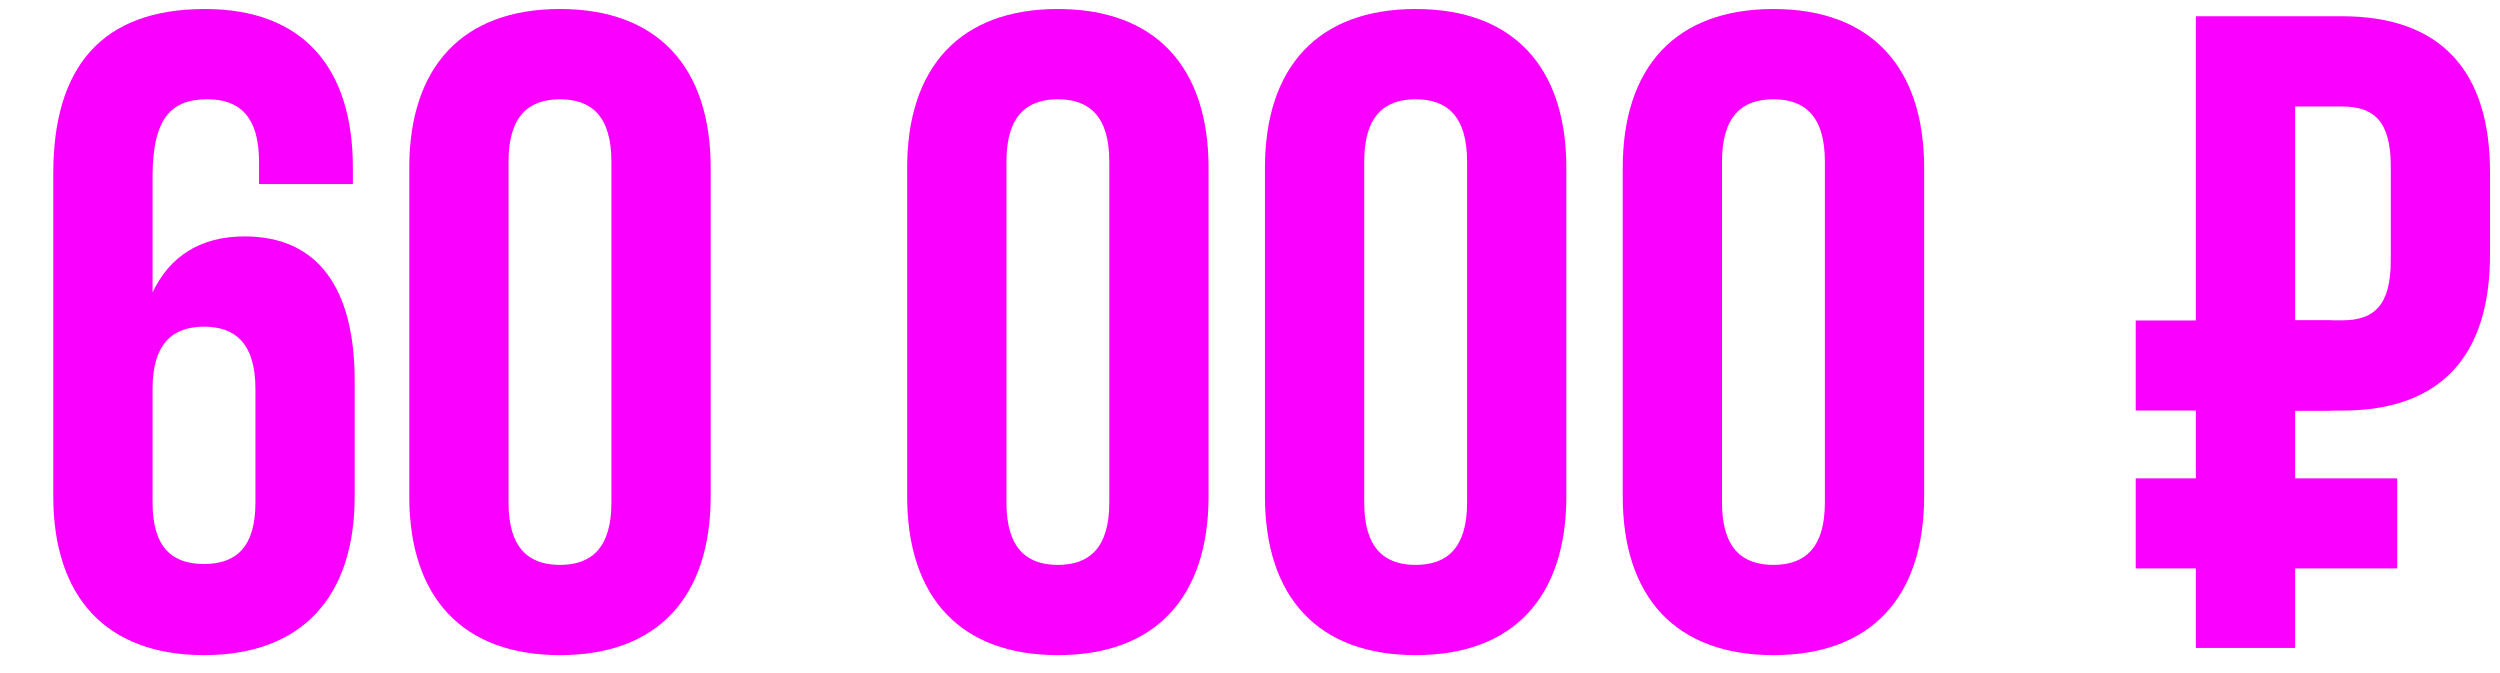
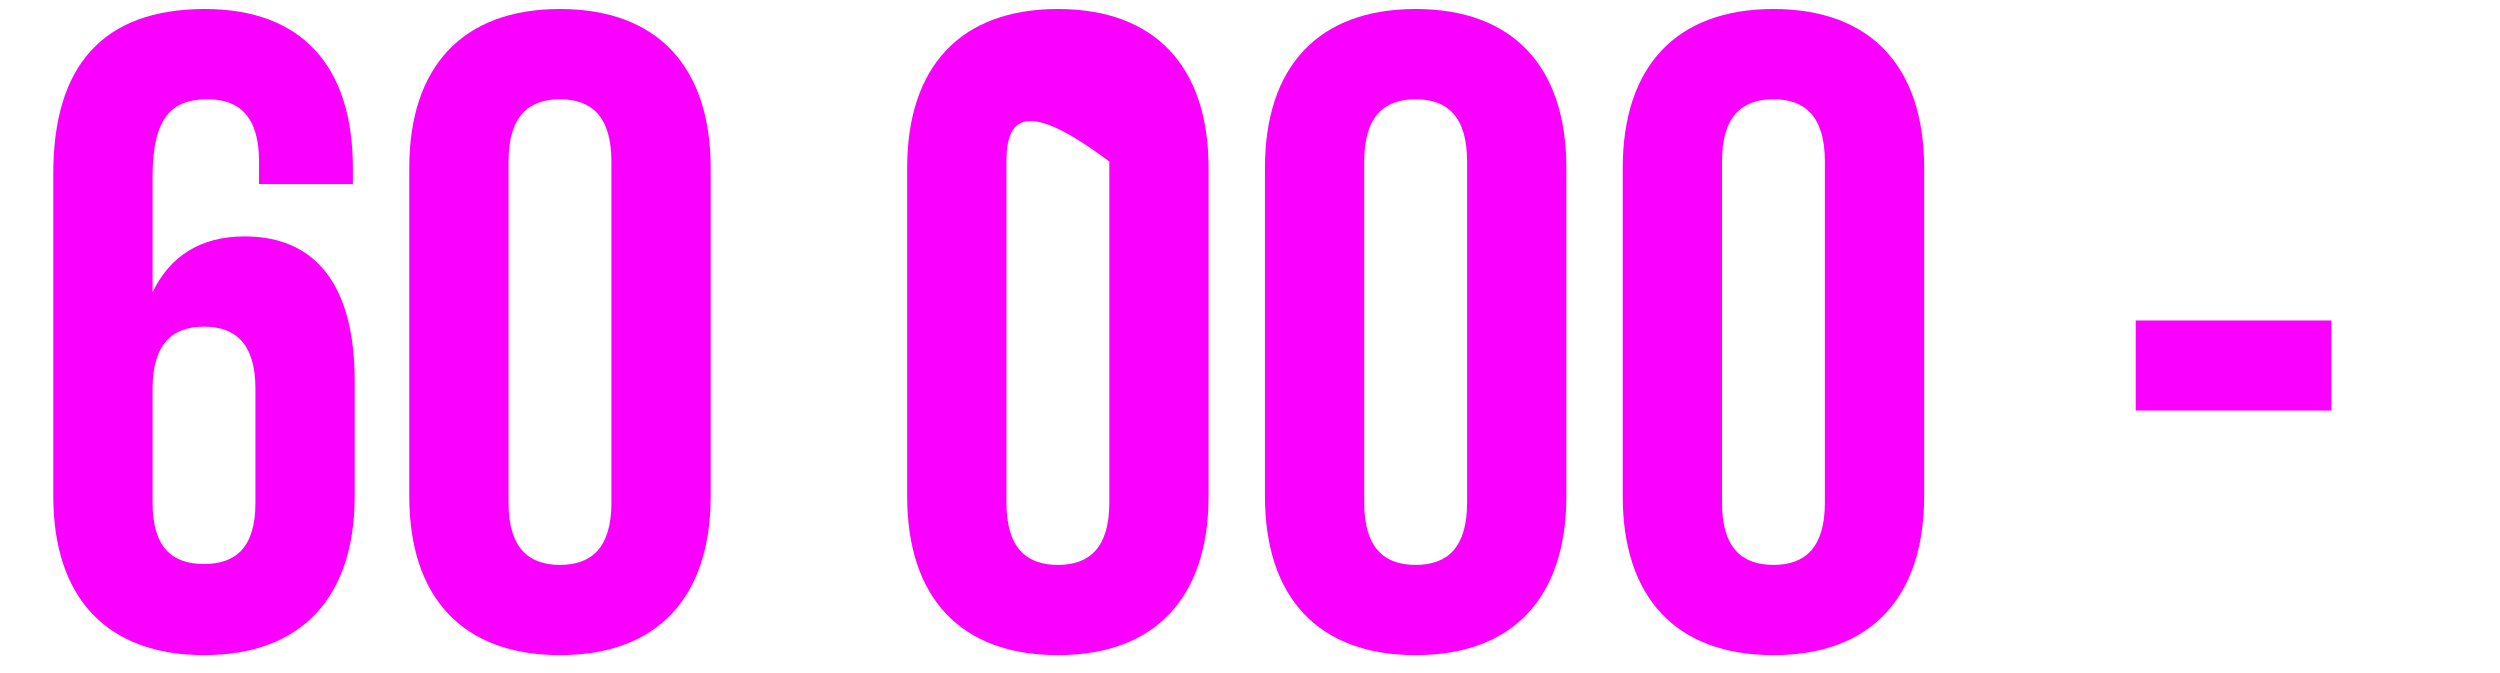
<svg xmlns="http://www.w3.org/2000/svg" width="104" height="28" viewBox="0 0 104 28" fill="none">
-   <path d="M2.217 20.647V7.208C2.217 2.778 4.244 0.375 8.524 0.375C12.578 0.375 14.68 2.778 14.68 6.982V7.658H10.776V6.72C10.776 4.843 9.95 4.129 8.636 4.129C7.172 4.129 6.347 4.843 6.347 7.358V12.163C7.06 10.661 8.336 9.835 10.176 9.835C13.216 9.835 14.755 11.975 14.755 15.841V20.647C14.755 24.851 12.541 27.253 8.486 27.253C4.432 27.253 2.217 24.851 2.217 20.647ZM8.486 13.589C7.172 13.589 6.347 14.302 6.347 16.179V20.909C6.347 22.786 7.172 23.462 8.486 23.462C9.8 23.462 10.626 22.786 10.626 20.909V16.179C10.626 14.302 9.8 13.589 8.486 13.589ZM21.155 6.72V20.909C21.155 22.786 21.981 23.5 23.295 23.5C24.609 23.5 25.435 22.786 25.435 20.909V6.72C25.435 4.843 24.609 4.129 23.295 4.129C21.981 4.129 21.155 4.843 21.155 6.72ZM17.026 20.647V6.982C17.026 2.778 19.241 0.375 23.295 0.375C27.349 0.375 29.564 2.778 29.564 6.982V20.647C29.564 24.851 27.349 27.253 23.295 27.253C19.241 27.253 17.026 24.851 17.026 20.647ZM41.868 6.72V20.909C41.868 22.786 42.694 23.5 44.007 23.5C45.321 23.5 46.147 22.786 46.147 20.909V6.72C46.147 4.843 45.321 4.129 44.007 4.129C42.694 4.129 41.868 4.843 41.868 6.72ZM37.738 20.647V6.982C37.738 2.778 39.953 0.375 44.007 0.375C48.062 0.375 50.276 2.778 50.276 6.982V20.647C50.276 24.851 48.062 27.253 44.007 27.253C39.953 27.253 37.738 24.851 37.738 20.647ZM56.751 6.72V20.909C56.751 22.786 57.577 23.5 58.891 23.5C60.205 23.5 61.031 22.786 61.031 20.909V6.72C61.031 4.843 60.205 4.129 58.891 4.129C57.577 4.129 56.751 4.843 56.751 6.72ZM52.622 20.647V6.982C52.622 2.778 54.837 0.375 58.891 0.375C62.945 0.375 65.16 2.778 65.16 6.982V20.647C65.16 24.851 62.945 27.253 58.891 27.253C54.837 27.253 52.622 24.851 52.622 20.647ZM71.635 6.72V20.909C71.635 22.786 72.461 23.5 73.775 23.5C75.089 23.5 75.915 22.786 75.915 20.909V6.72C75.915 4.843 75.089 4.129 73.775 4.129C72.461 4.129 71.635 4.843 71.635 6.72ZM67.506 20.647V6.982C67.506 2.778 69.721 0.375 73.775 0.375C77.829 0.375 80.044 2.778 80.044 6.982V20.647C80.044 24.851 77.829 27.253 73.775 27.253C69.721 27.253 67.506 24.851 67.506 20.647Z" fill="#F900FF" />
-   <path d="M97.429 0.676C101.558 0.676 103.585 2.966 103.585 7.17V10.586C103.585 14.79 101.558 17.08 97.429 17.08H95.477V26.953H91.348V0.676H97.429ZM97.429 4.43H95.477V13.326H97.429C98.743 13.326 99.456 12.726 99.456 10.849V6.907C99.456 5.03 98.743 4.43 97.429 4.43Z" fill="#F900FF" />
+   <path d="M2.217 20.647V7.208C2.217 2.778 4.244 0.375 8.524 0.375C12.578 0.375 14.68 2.778 14.68 6.982V7.658H10.776V6.72C10.776 4.843 9.95 4.129 8.636 4.129C7.172 4.129 6.347 4.843 6.347 7.358V12.163C7.06 10.661 8.336 9.835 10.176 9.835C13.216 9.835 14.755 11.975 14.755 15.841V20.647C14.755 24.851 12.541 27.253 8.486 27.253C4.432 27.253 2.217 24.851 2.217 20.647ZM8.486 13.589C7.172 13.589 6.347 14.302 6.347 16.179V20.909C6.347 22.786 7.172 23.462 8.486 23.462C9.8 23.462 10.626 22.786 10.626 20.909V16.179C10.626 14.302 9.8 13.589 8.486 13.589ZM21.155 6.72V20.909C21.155 22.786 21.981 23.5 23.295 23.5C24.609 23.5 25.435 22.786 25.435 20.909V6.72C25.435 4.843 24.609 4.129 23.295 4.129C21.981 4.129 21.155 4.843 21.155 6.72ZM17.026 20.647V6.982C17.026 2.778 19.241 0.375 23.295 0.375C27.349 0.375 29.564 2.778 29.564 6.982V20.647C29.564 24.851 27.349 27.253 23.295 27.253C19.241 27.253 17.026 24.851 17.026 20.647ZM41.868 6.72V20.909C41.868 22.786 42.694 23.5 44.007 23.5C45.321 23.5 46.147 22.786 46.147 20.909V6.72C42.694 4.129 41.868 4.843 41.868 6.72ZM37.738 20.647V6.982C37.738 2.778 39.953 0.375 44.007 0.375C48.062 0.375 50.276 2.778 50.276 6.982V20.647C50.276 24.851 48.062 27.253 44.007 27.253C39.953 27.253 37.738 24.851 37.738 20.647ZM56.751 6.72V20.909C56.751 22.786 57.577 23.5 58.891 23.5C60.205 23.5 61.031 22.786 61.031 20.909V6.72C61.031 4.843 60.205 4.129 58.891 4.129C57.577 4.129 56.751 4.843 56.751 6.72ZM52.622 20.647V6.982C52.622 2.778 54.837 0.375 58.891 0.375C62.945 0.375 65.16 2.778 65.16 6.982V20.647C65.16 24.851 62.945 27.253 58.891 27.253C54.837 27.253 52.622 24.851 52.622 20.647ZM71.635 6.72V20.909C71.635 22.786 72.461 23.5 73.775 23.5C75.089 23.5 75.915 22.786 75.915 20.909V6.72C75.915 4.843 75.089 4.129 73.775 4.129C72.461 4.129 71.635 4.843 71.635 6.72ZM67.506 20.647V6.982C67.506 2.778 69.721 0.375 73.775 0.375C77.829 0.375 80.044 2.778 80.044 6.982V20.647C80.044 24.851 77.829 27.253 73.775 27.253C69.721 27.253 67.506 24.851 67.506 20.647Z" fill="#F900FF" />
  <rect x="88.846" y="13.332" width="8.141" height="3.746" fill="#F900FF" />
-   <rect x="88.846" y="19.9" width="10.877" height="3.746" fill="#F900FF" />
</svg>